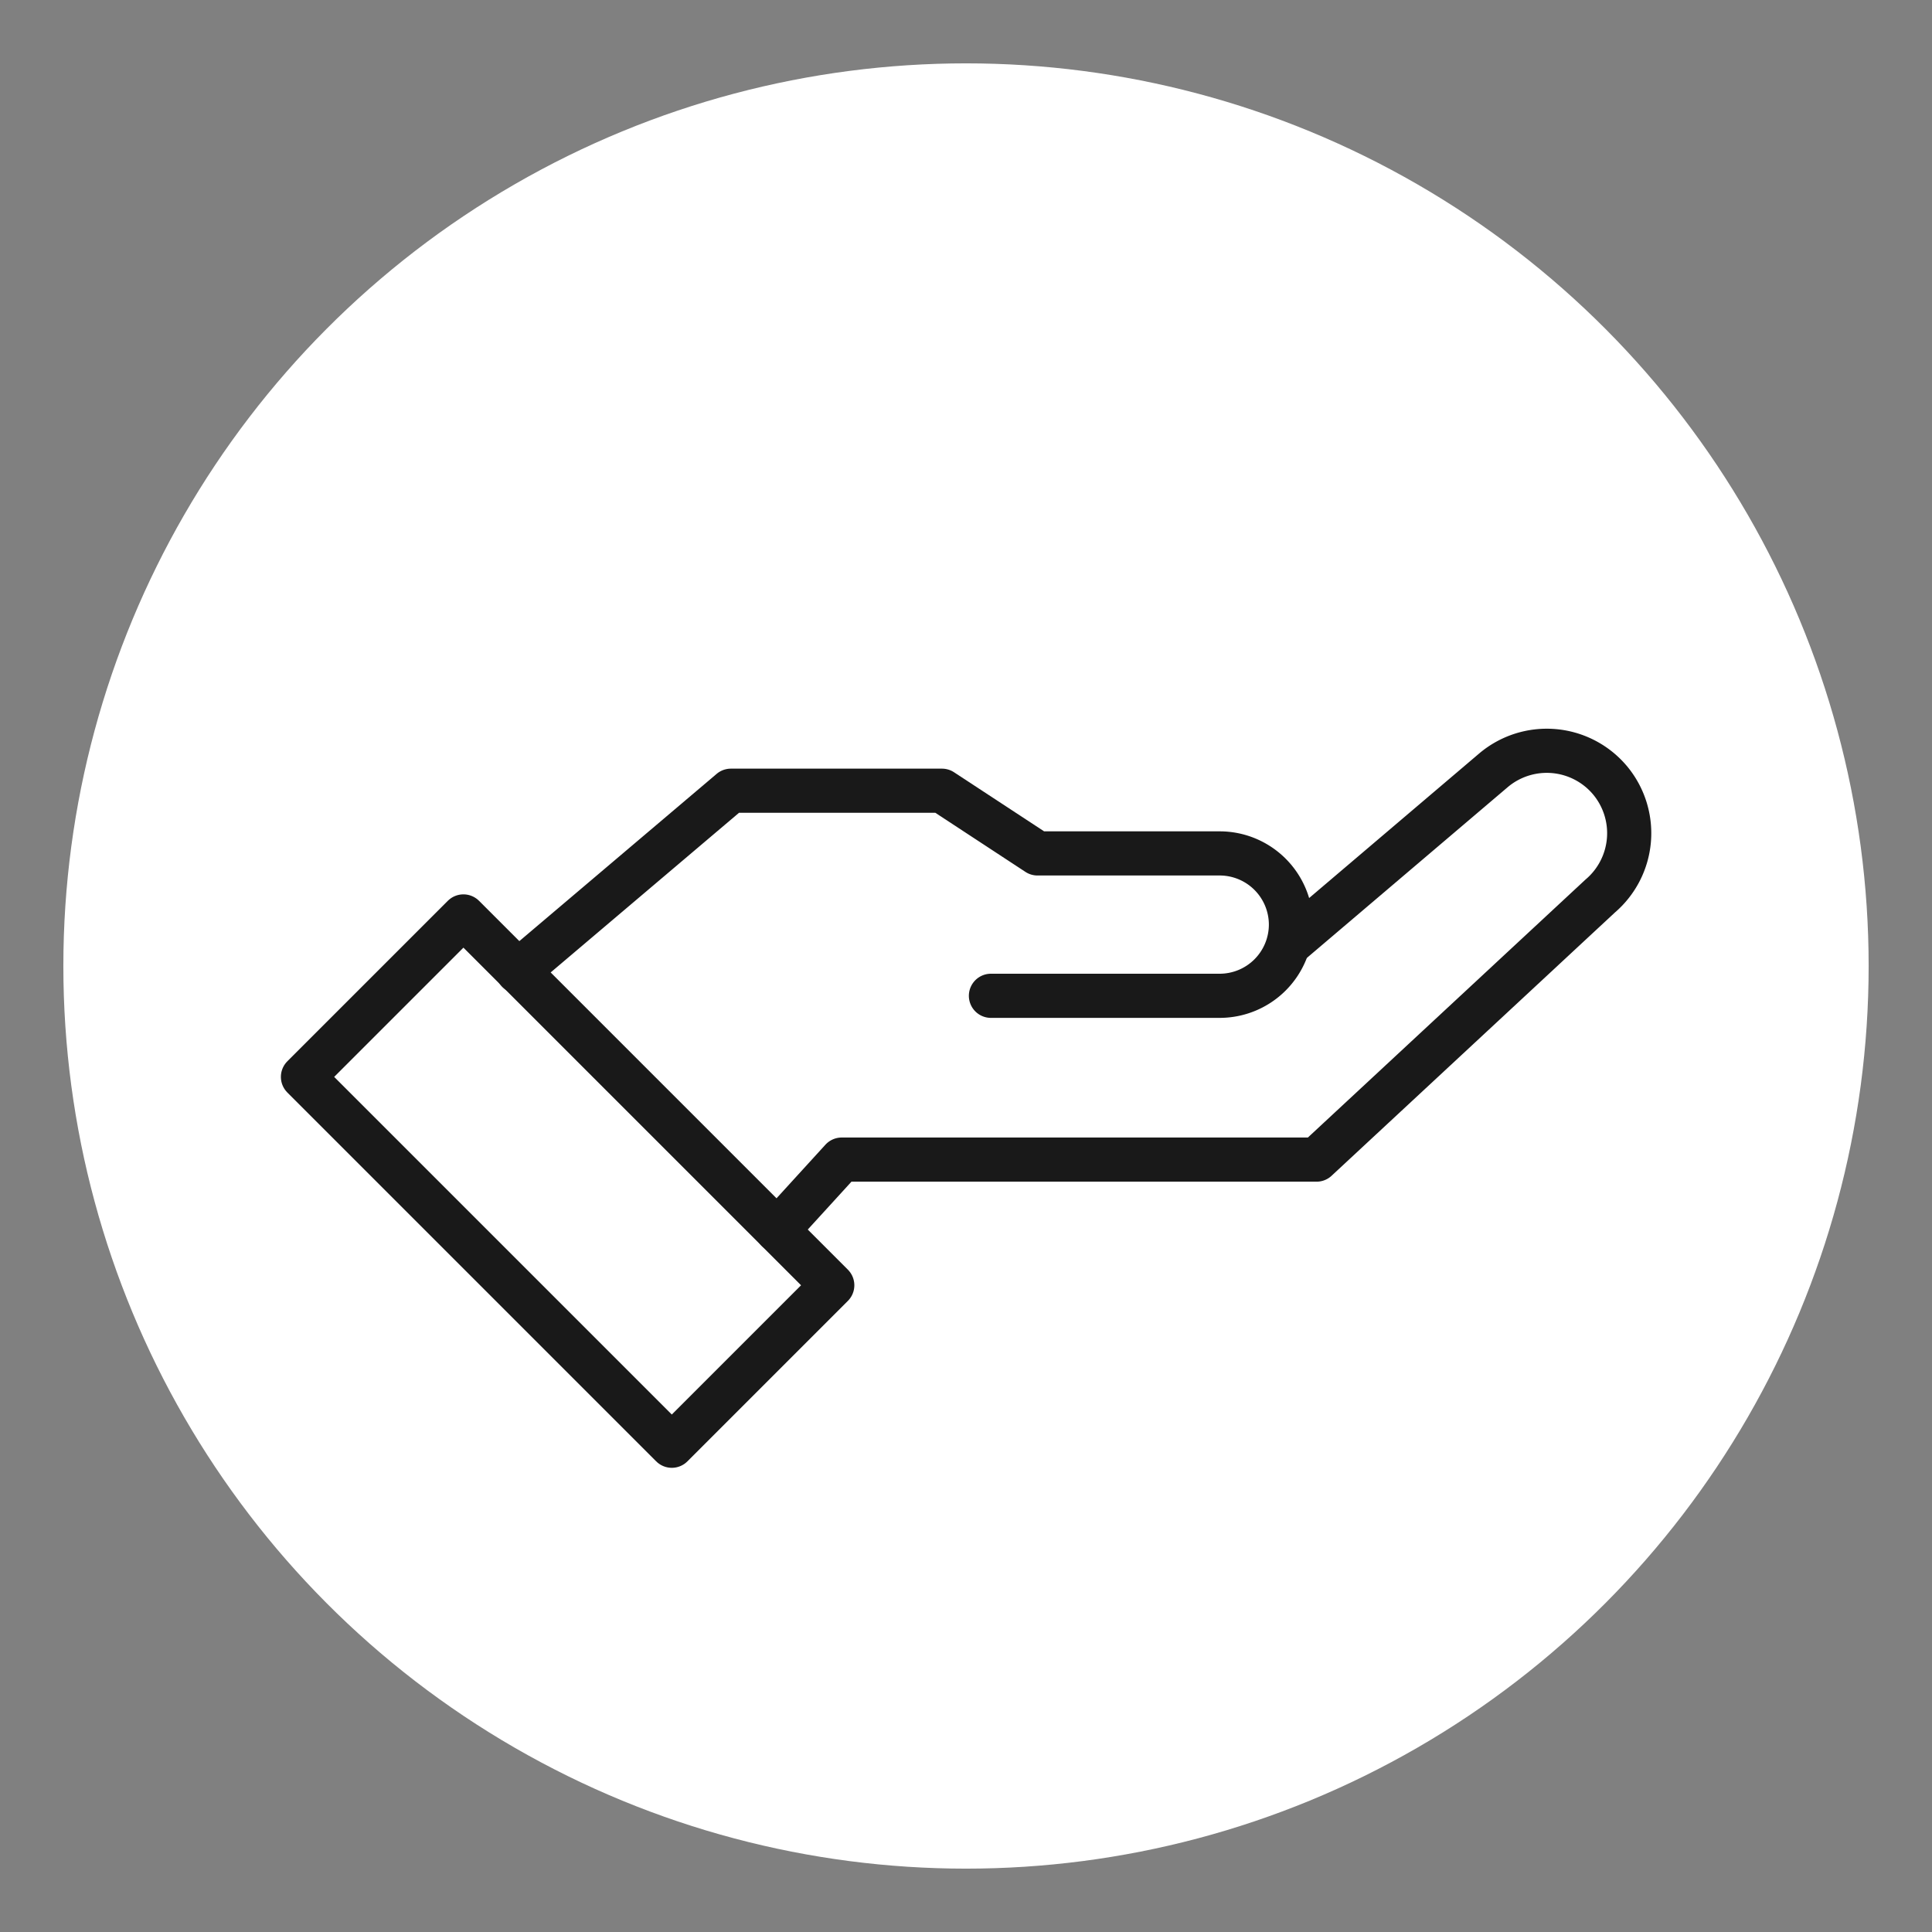
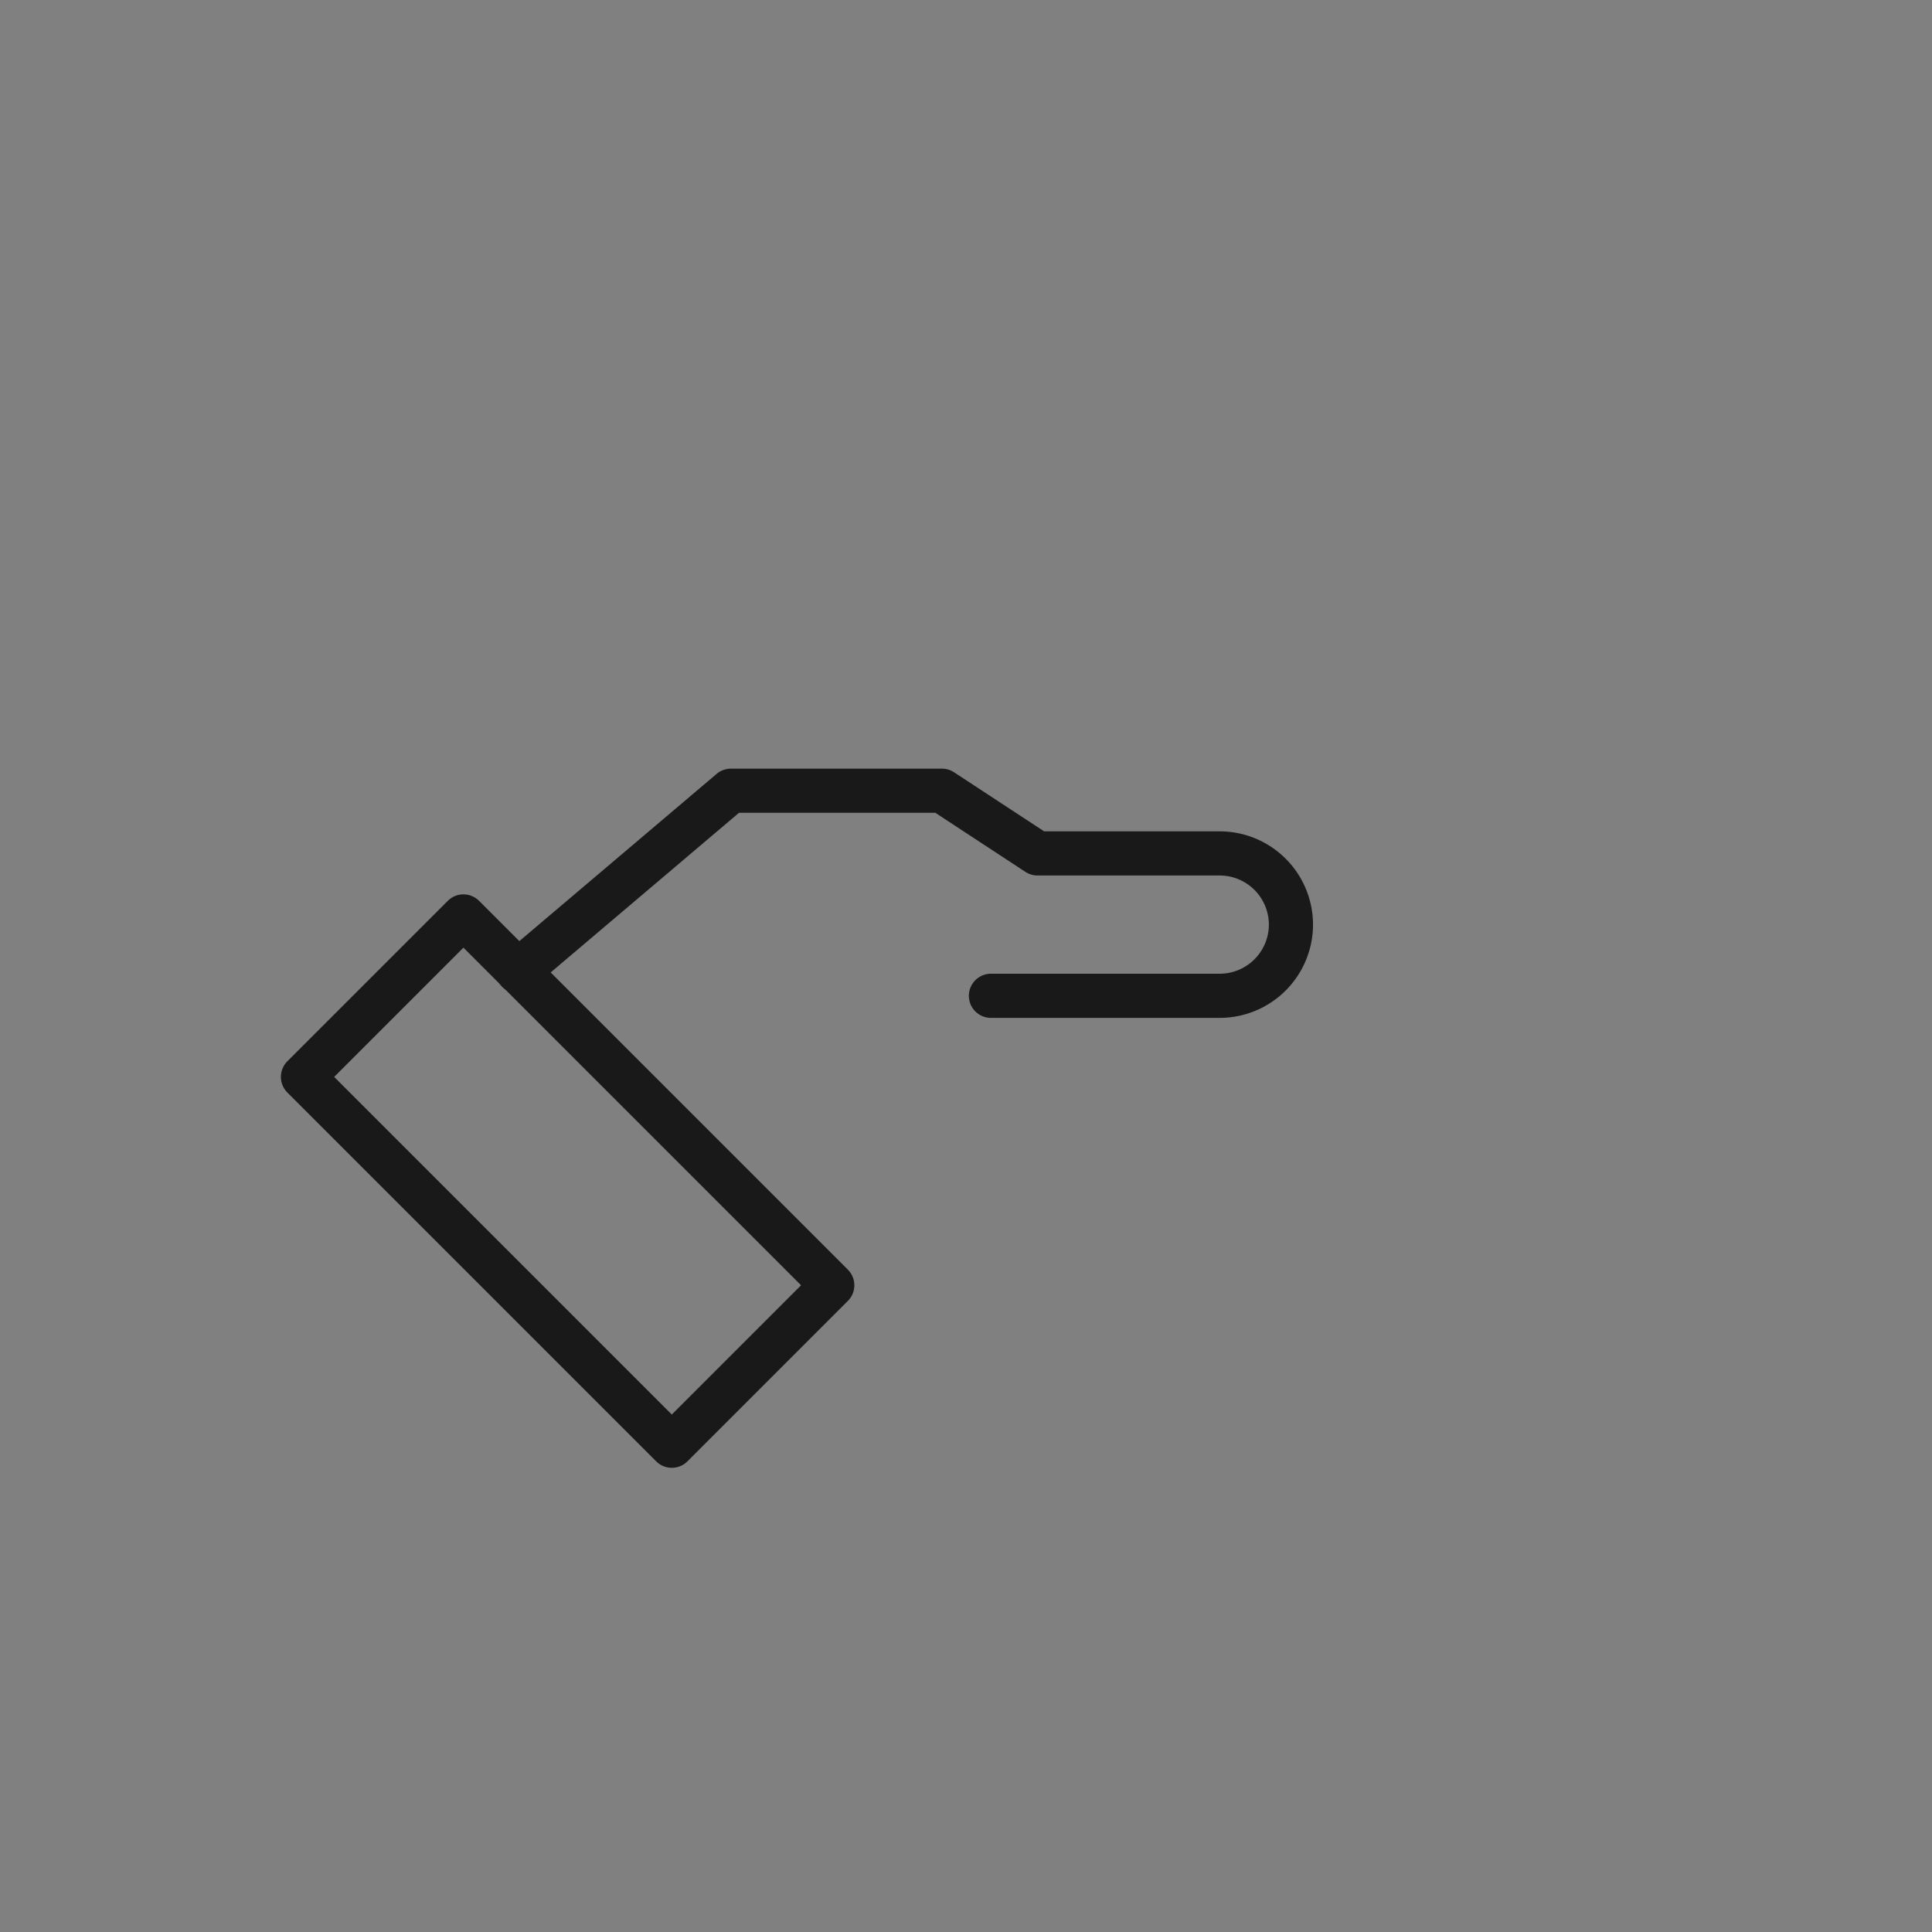
<svg xmlns="http://www.w3.org/2000/svg" viewBox="0 0 87.52 87.52">
  <rect x="0" y="0" width="87.52" height="87.52" fill="#808080" stroke="none" />
  <defs>
    <style>.cls-1{fill:#fff;}.cls-2{fill:none;stroke:#191919;stroke-linecap:round;stroke-linejoin:round;stroke-width:2px;}</style>
  </defs>
  <title>lel</title>
  <g id="Layer_1" data-name="Layer 1">
-     <circle class="cls-1" cx="43.76" cy="43.76" r="40.89" />
    <rect class="cls-2" x="13.9" y="48.36" width="23.63" height="10.28" transform="translate(45.36 -2.51) rotate(45)" />
    <path class="cls-2" d="M23.46,44l9.65-8.18h9.56L47,38.66h8.25a3.23,3.23,0,0,1,3.23,3.23h0a3.23,3.23,0,0,1-3.23,3.22H44.89" />
-     <path class="cls-2" d="M58.45,42.72l9.21-7.83a3.74,3.74,0,0,1,5.26.44h0a3.74,3.74,0,0,1-.43,5.26L59.64,52.53H38.13l-2.92,3.2" />
  </g>
</svg>